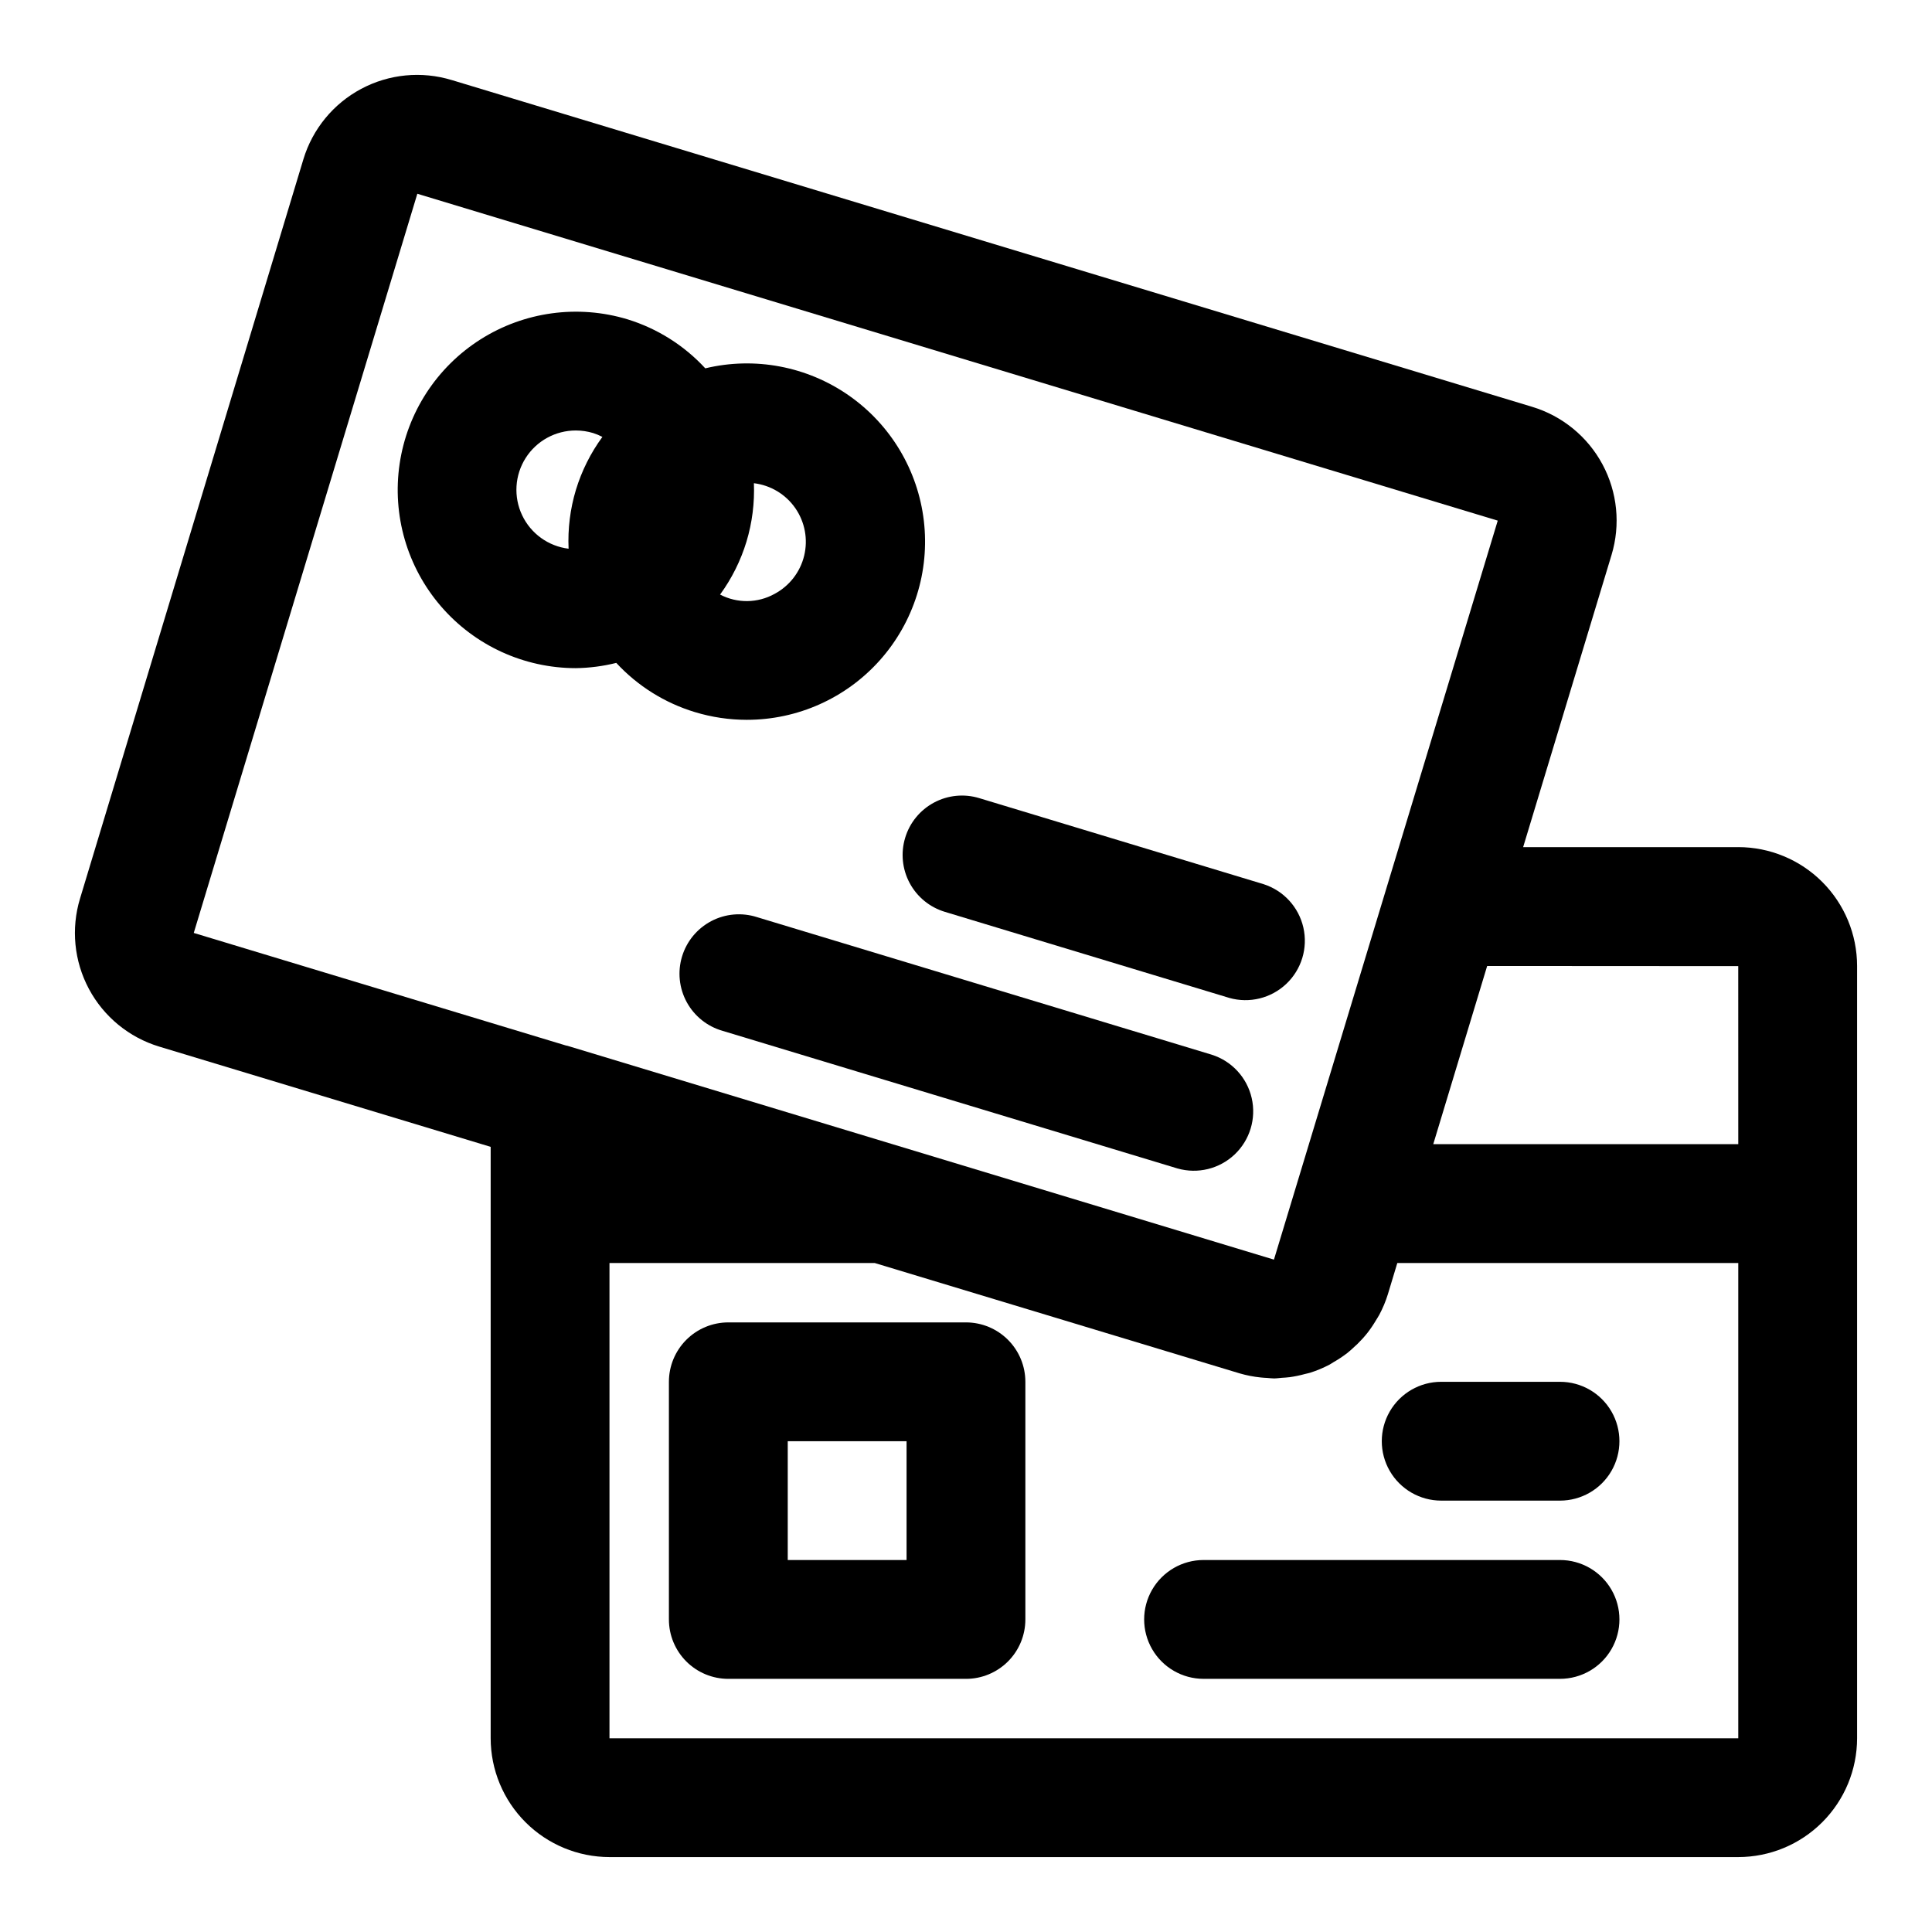
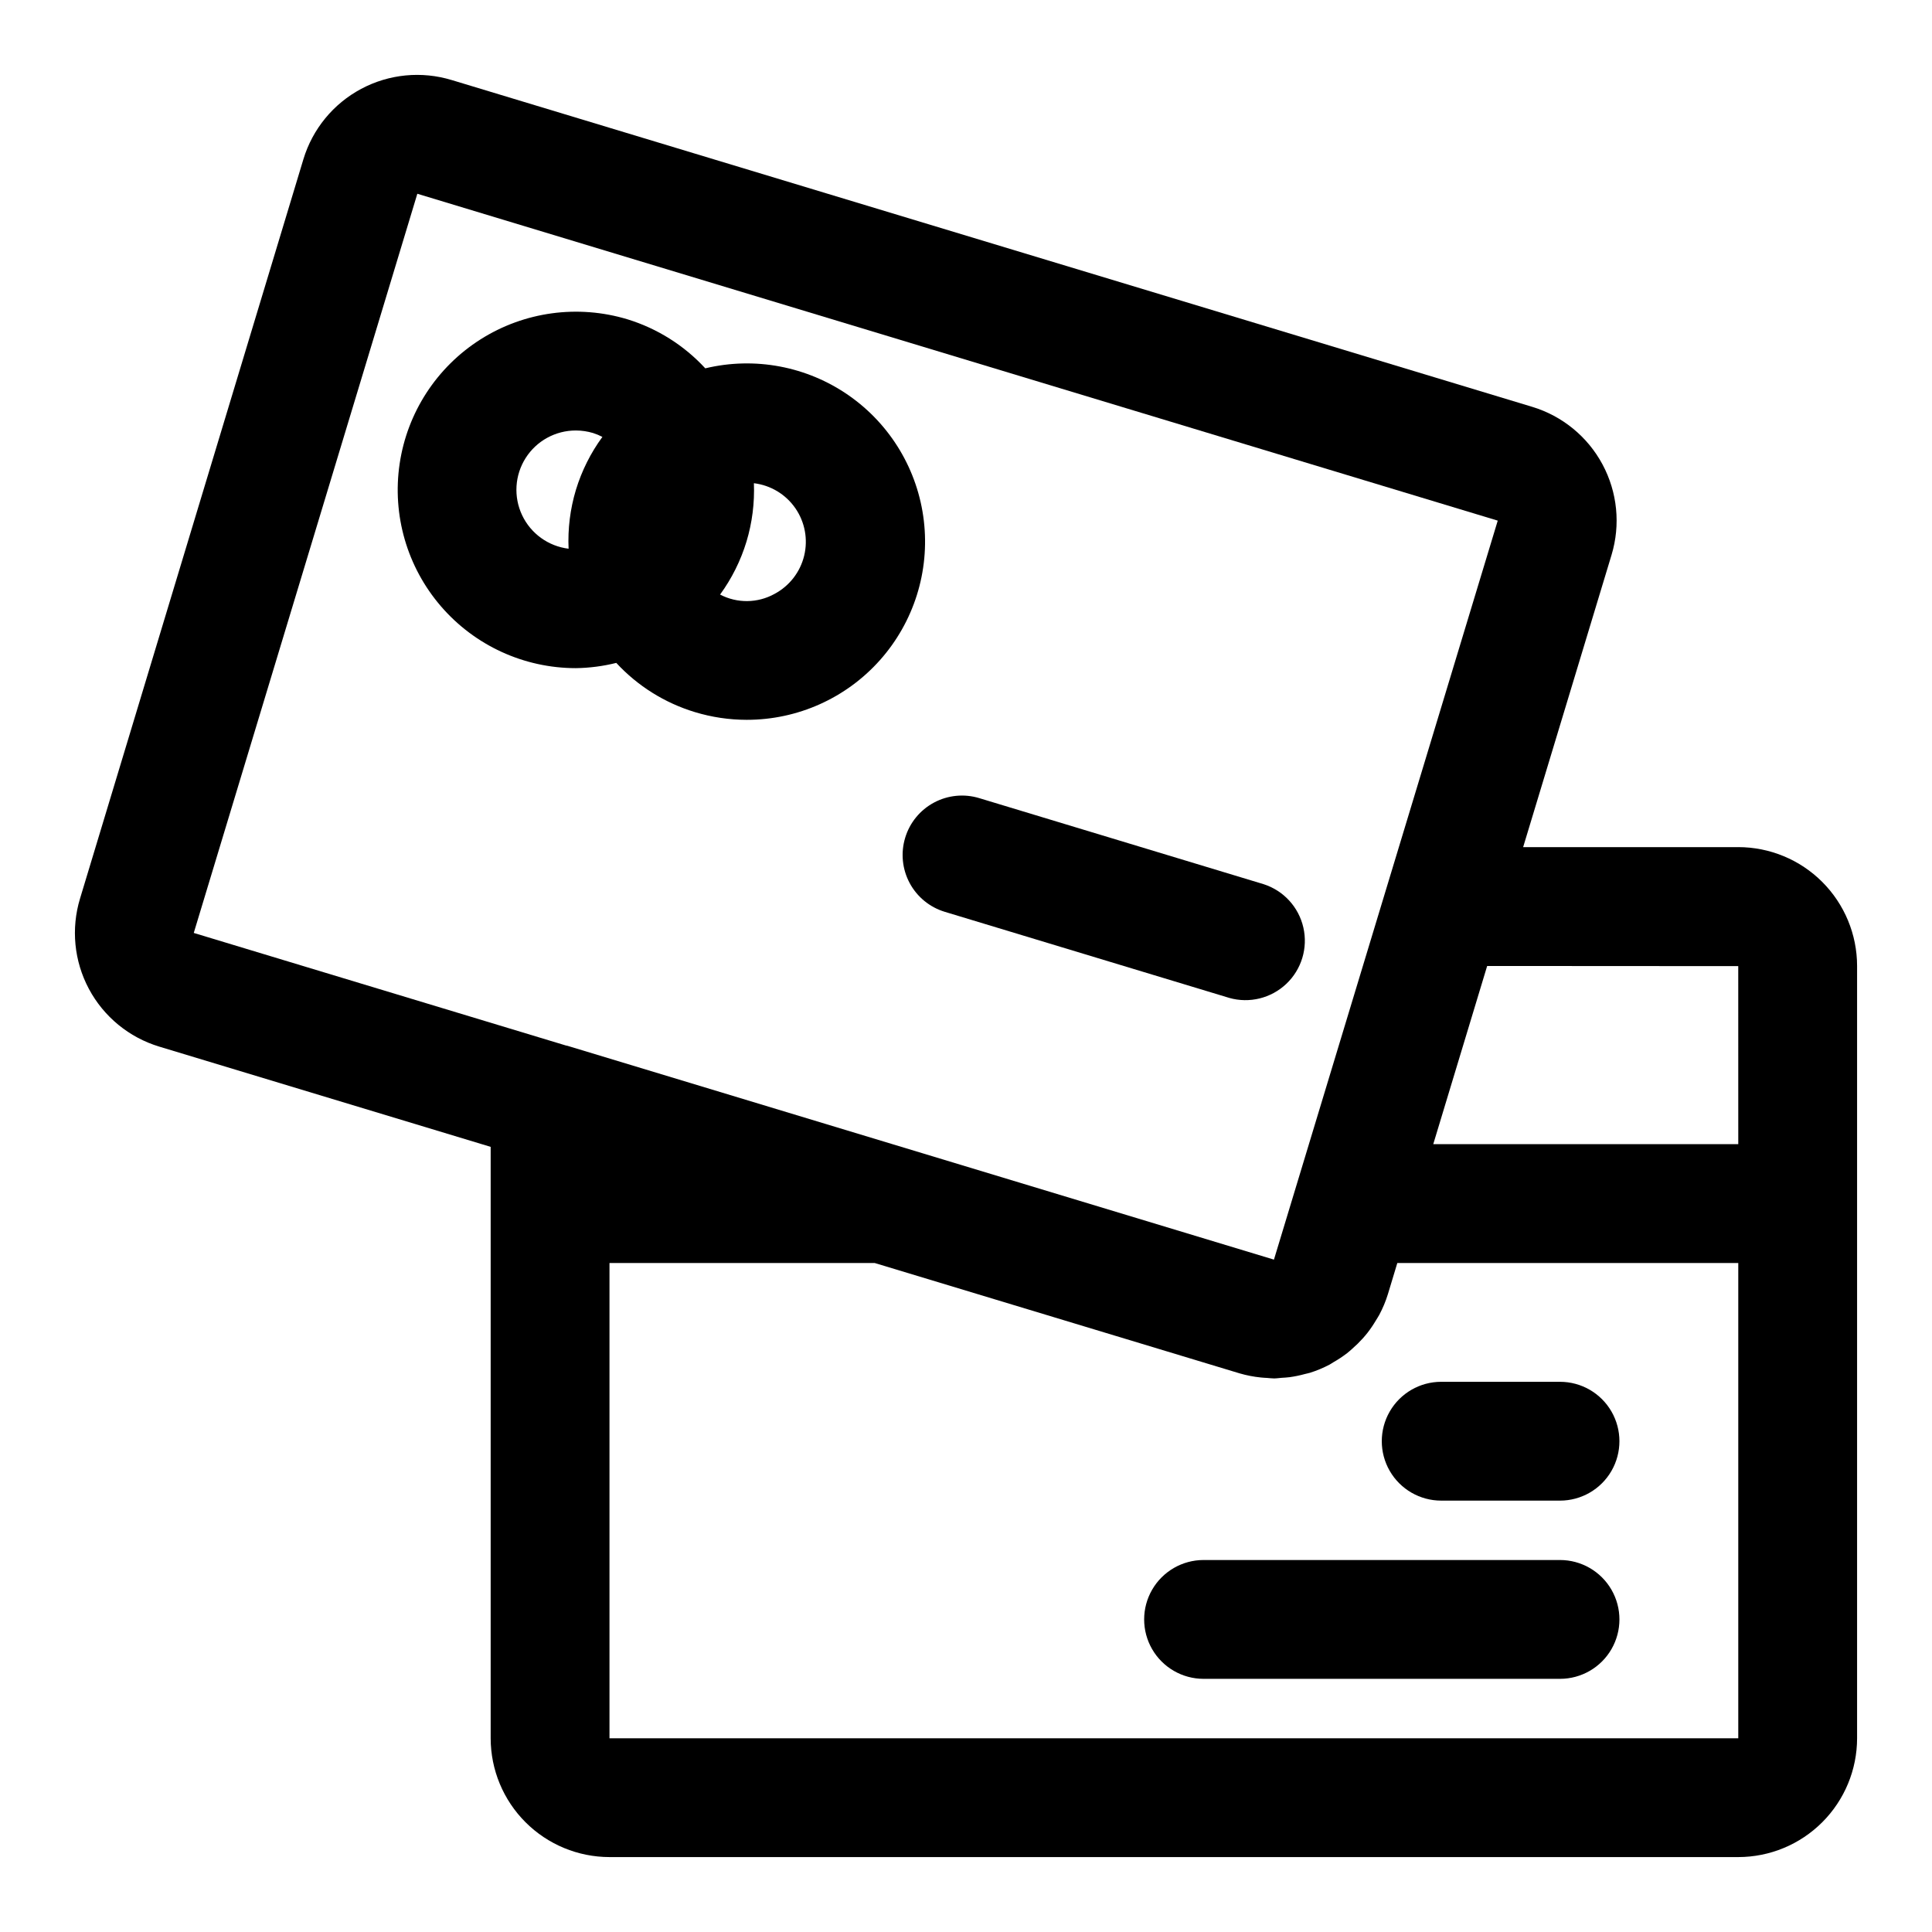
<svg xmlns="http://www.w3.org/2000/svg" fill="#000000" width="800px" height="800px" version="1.1" viewBox="144 144 512 512">
  <g>
    <path d="m341.89 334.76c13.496 0.012 26.352-5.75 35.32-15.832 8.969-10.082 13.199-23.52 11.617-36.922-1.578-13.402-8.816-25.488-19.883-33.207-11.07-7.719-24.91-10.336-38.035-7.188-5.602-6.074-12.711-10.555-20.609-12.988-13.141-3.973-27.363-2.031-38.957 5.316-11.598 7.352-19.422 19.387-21.434 32.965-2.016 13.582 1.98 27.367 10.945 37.766 8.965 10.402 22.008 16.387 35.738 16.395 3.617-0.047 7.219-0.516 10.73-1.391 5.66 6.121 12.852 10.621 20.832 13.039 4.453 1.352 9.082 2.043 13.734 2.047zm-0.055-47.254c1.504-5.008 2.164-10.227 1.957-15.449 4.438 0.535 8.43 2.941 10.977 6.613 2.543 3.672 3.398 8.254 2.344 12.598-1.051 4.34-3.91 8.023-7.852 10.121-4.477 2.481-9.895 2.547-14.43 0.176 3.106-4.262 5.473-9.012 7.004-14.059zm-45.215-13.676c-1.52 5.051-2.172 10.316-1.938 15.586-5.359-0.652-10.008-4.004-12.316-8.883-2.309-4.883-1.953-10.602 0.941-15.16 2.894-4.555 7.926-7.305 13.324-7.289 1.539 0.004 3.074 0.23 4.551 0.676 0.848 0.273 1.672 0.613 2.461 1.023-3.113 4.254-5.488 9.004-7.023 14.047z" />
-     <path d="m465.17 423.52-120.55-36.469c-4.019-1.289-8.387-0.91-12.121 1.051-3.738 1.965-6.531 5.344-7.75 9.383-1.223 4.039-0.773 8.398 1.25 12.102 2.019 3.703 5.445 6.441 9.504 7.598l120.55 36.469c5.352 1.527 11.109 0.113 15.148-3.715 4.035-3.828 5.754-9.504 4.516-14.93-1.238-5.422-5.246-9.793-10.547-11.488z" />
    <path d="m383.88 366.02c-1.211 3.996-0.785 8.309 1.188 11.992 1.969 3.68 5.324 6.426 9.32 7.633l75.352 22.801v0.004c5.352 1.523 11.109 0.109 15.148-3.719 4.039-3.828 5.754-9.504 4.516-14.926-1.238-5.426-5.246-9.793-10.547-11.492l-75.352-22.801c-3.996-1.215-8.312-0.789-11.992 1.184-3.684 1.973-6.43 5.324-7.633 9.324z" />
    <path d="m604.66 368.5h-57.012l23.426-77.43c2.418-7.996 1.559-16.629-2.391-23.992-3.949-7.363-10.66-12.855-18.66-15.27l-286.31-86.594v0.004c-7.996-2.441-16.633-1.598-24.008 2.34s-12.879 10.645-15.301 18.645l-59.184 195.89c-2.434 7.988-1.59 16.617 2.344 23.984 3.938 7.367 10.641 12.863 18.633 15.285l87.836 26.566v156.73c0.008 8.348 3.328 16.352 9.234 22.254 5.902 5.902 13.906 9.223 22.254 9.234h299.14c8.348-0.008 16.355-3.328 22.258-9.234 5.902-5.902 9.223-13.906 9.23-22.254v-204.67c-0.008-8.352-3.328-16.355-9.23-22.262-5.902-5.902-13.91-9.223-22.258-9.23zm-310.32 52.637c-0.113-0.035-0.23-0.031-0.344-0.062l-98.648-29.836 59.25-195.89 286.32 86.625-59.309 195.84zm310.32 183.52h-299.14v-125.95h70.273l96.719 29.25c1.824 0.531 3.695 0.898 5.59 1.09 0.566 0.066 1.125 0.09 1.688 0.121 0.613 0.035 1.23 0.133 1.844 0.133 0.688 0 1.355-0.117 2.035-0.164 0.68-0.043 1.359-0.074 2.039-0.164l-0.004 0.004c1.395-0.191 2.773-0.477 4.129-0.852 0.441-0.121 0.895-0.188 1.328-0.324h0.004c1.777-0.562 3.504-1.285 5.156-2.148 0.344-0.18 0.648-0.414 0.984-0.605v-0.004c1.285-0.727 2.519-1.543 3.691-2.441 0.484-0.375 0.93-0.789 1.395-1.195h-0.004c0.965-0.84 1.875-1.734 2.731-2.684 0.438-0.492 0.867-0.984 1.273-1.504 0.812-1.047 1.555-2.141 2.227-3.281 0.309-0.516 0.645-1.004 0.926-1.539 0.922-1.727 1.676-3.539 2.254-5.41l2.504-8.281h90.355zm0-157.44h-80.832l14.285-47.223 66.539 0.039z" />
-     <path d="m399.99 494.45h-62.977c-4.176 0-8.18 1.66-11.133 4.613s-4.613 6.957-4.613 11.133v62.977c0 4.176 1.66 8.18 4.613 11.133s6.957 4.609 11.133 4.609h62.977c4.176 0.004 8.18-1.656 11.133-4.609s4.609-6.957 4.609-11.133v-62.977c0-4.176-1.656-8.18-4.609-11.133s-6.957-4.613-11.133-4.613zm-15.742 62.977h-31.488v-31.488h31.488z" />
    <path d="m557.42 557.42h-94.465c-5.621 0-10.82 3.004-13.633 7.875s-2.812 10.871 0 15.742c2.812 4.871 8.012 7.871 13.633 7.871h94.465c5.625 0 10.824-3 13.637-7.871 2.812-4.871 2.812-10.871 0-15.742s-8.012-7.875-13.637-7.875z" />
    <path d="m525.93 541.68h31.488c5.625 0 10.824-3 13.637-7.871s2.812-10.875 0-15.746-8.012-7.871-13.637-7.871h-31.488c-5.625 0-10.82 3-13.633 7.871s-2.812 10.875 0 15.746 8.008 7.871 13.633 7.871z" />
  </g>
</svg>